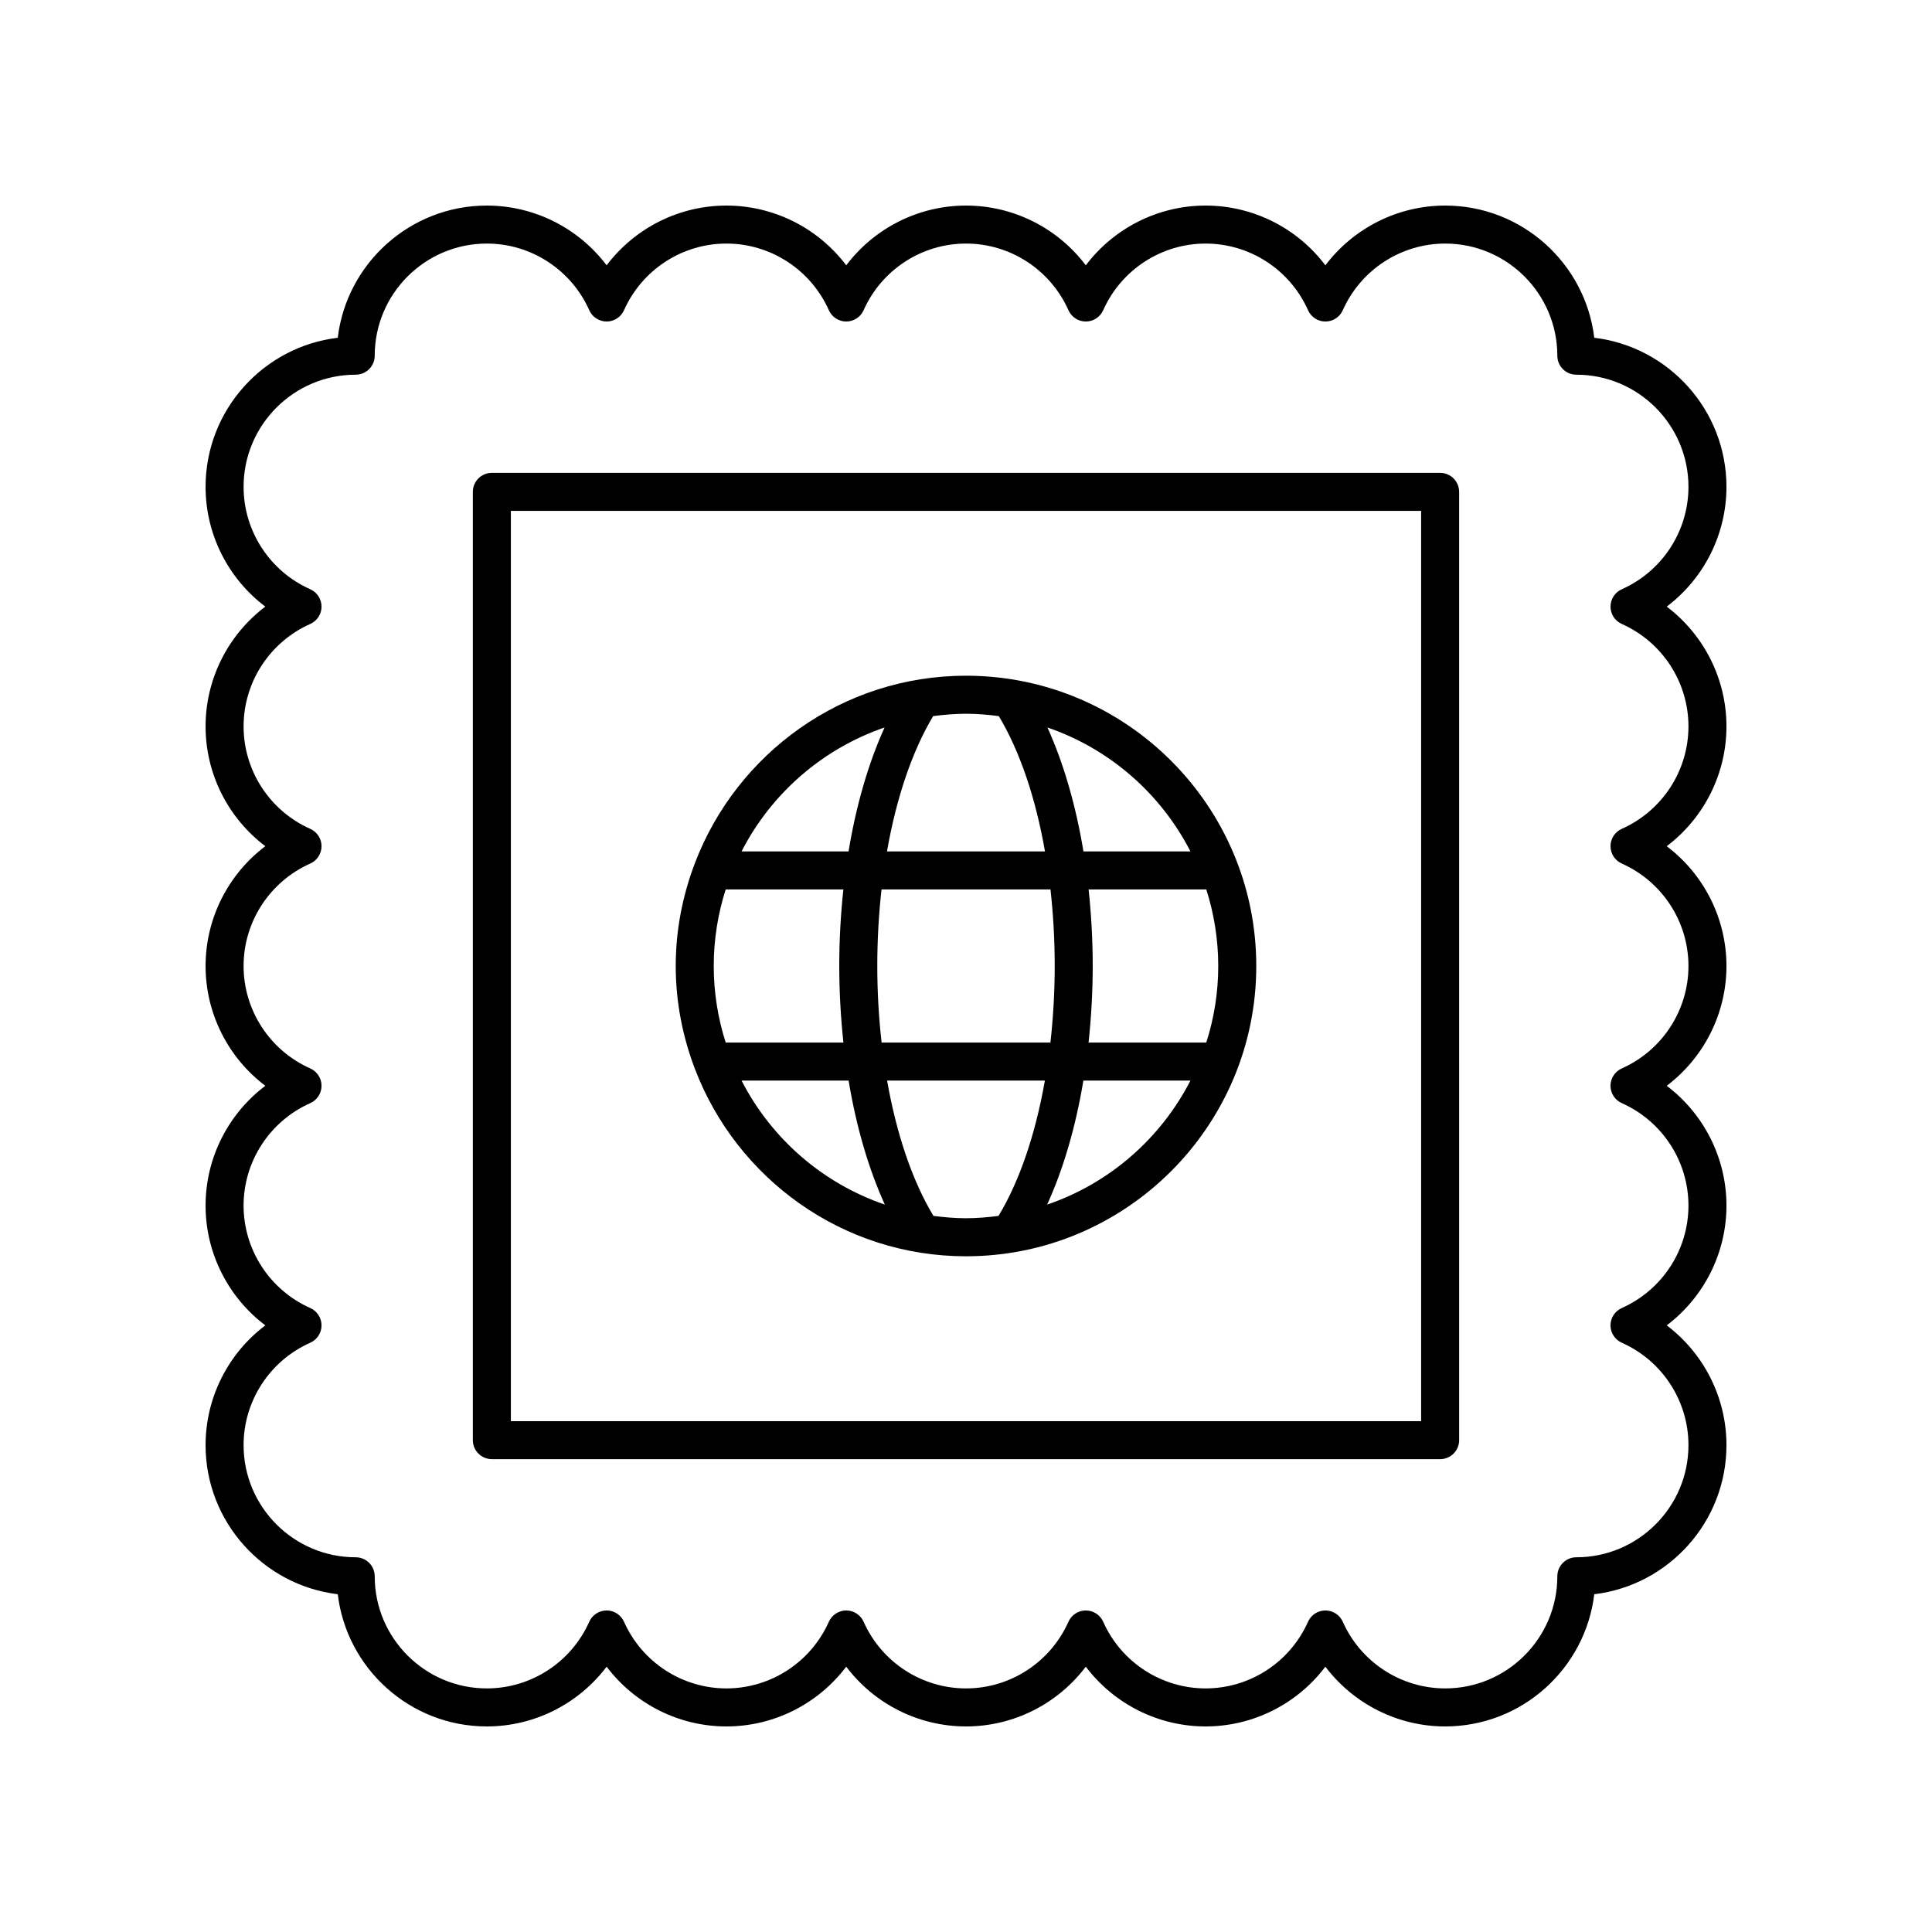
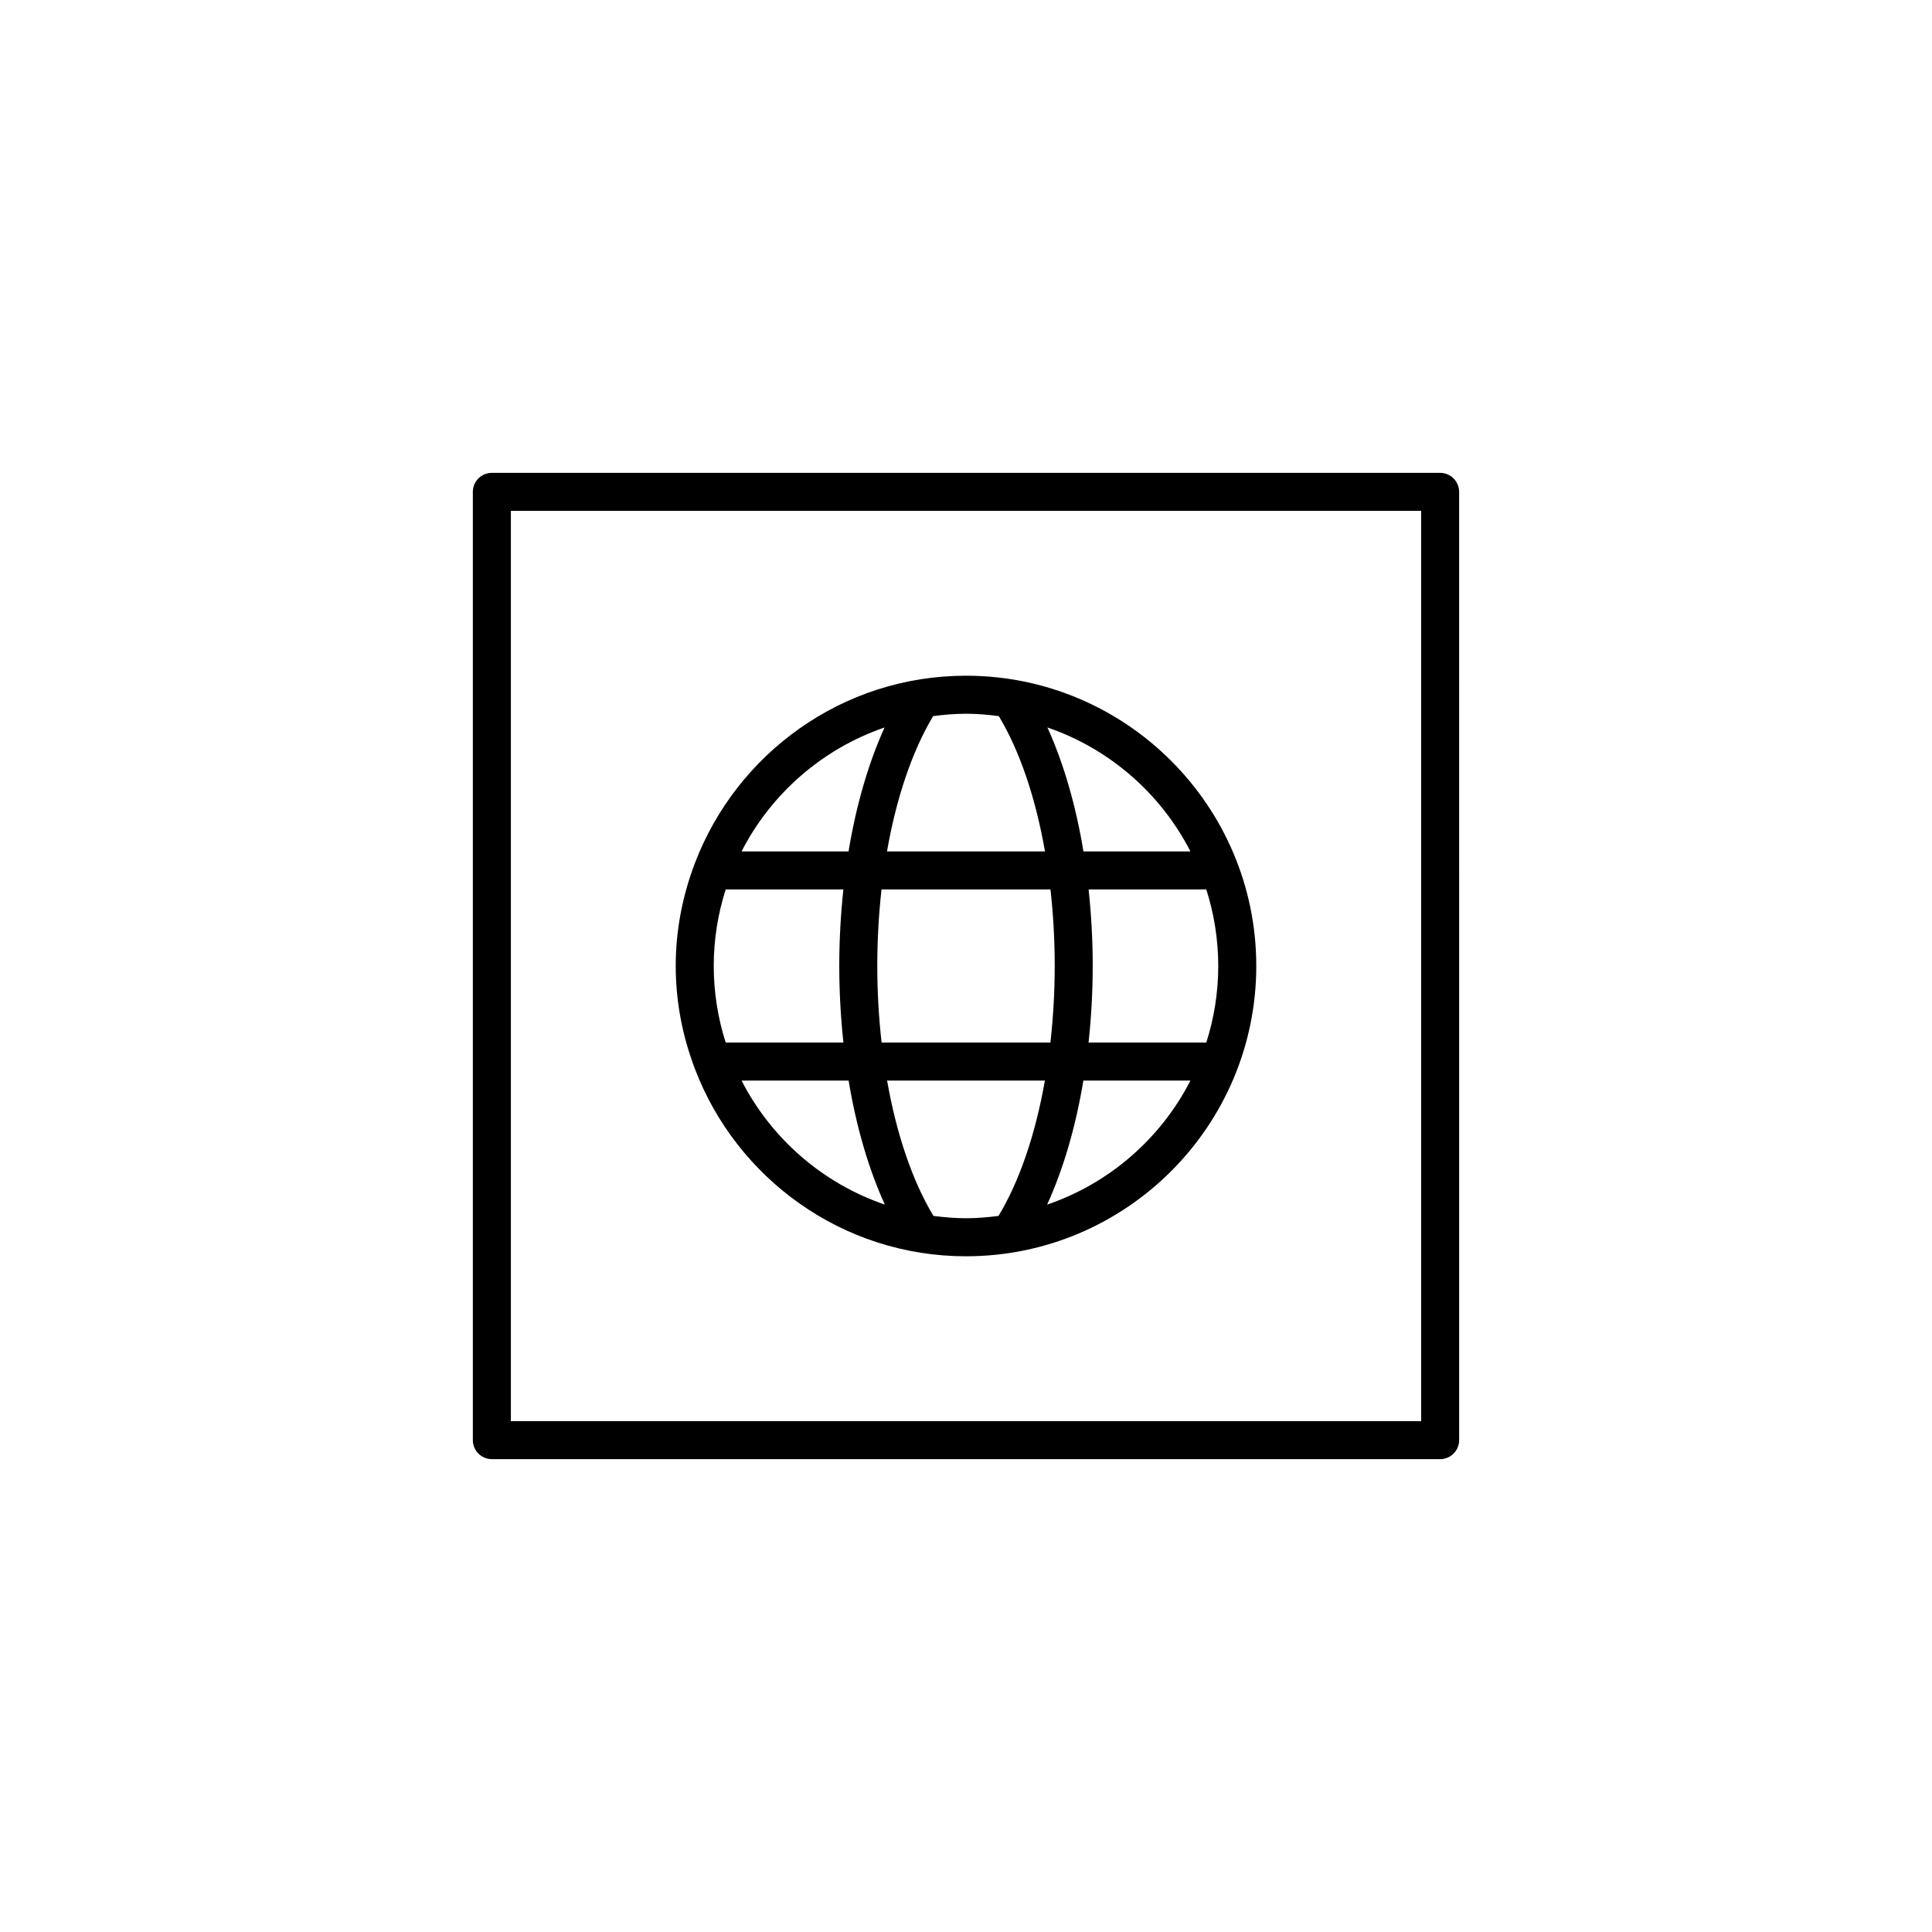
<svg xmlns="http://www.w3.org/2000/svg" fill="#000000" width="800px" height="800px" version="1.1" viewBox="144 144 512 512">
  <g>
-     <path d="m198.48 526.98c0 20.332 15.324 37.148 35.031 39.508 2.359 19.707 19.176 35.035 39.504 35.035 12.625 0 24.324-6.008 31.75-15.836 7.414 9.828 19.121 15.836 31.742 15.836 12.625 0 24.324-6.008 31.75-15.836 7.414 9.828 19.121 15.836 31.746 15.836s24.328-6.008 31.742-15.836c7.426 9.828 19.125 15.836 31.75 15.836s24.328-6.008 31.742-15.836c7.426 9.828 19.125 15.836 31.75 15.836 20.328 0 37.145-15.328 39.508-35.031 19.703-2.363 35.031-19.18 35.031-39.512 0-12.625-6.008-24.328-15.832-31.742 9.824-7.422 15.832-19.121 15.832-31.746s-6.008-24.328-15.832-31.746c9.824-7.422 15.832-19.121 15.832-31.746s-6.008-24.328-15.832-31.746c9.824-7.422 15.832-19.125 15.832-31.75s-6.008-24.328-15.832-31.746c9.824-7.414 15.832-19.117 15.832-31.742 0-20.332-15.324-37.148-35.031-39.508-2.363-19.703-19.18-35.031-39.508-35.031-12.625 0-24.324 6.008-31.75 15.836-7.414-9.832-19.117-15.836-31.742-15.836s-24.324 6.008-31.75 15.836c-7.414-9.832-19.117-15.836-31.742-15.836s-24.328 6.008-31.742 15.836c-7.426-9.832-19.129-15.836-31.754-15.836s-24.328 6.008-31.742 15.836c-7.426-9.832-19.125-15.836-31.75-15.836-20.328 0-37.145 15.328-39.508 35.031-19.703 2.359-35.027 19.176-35.027 39.508 0 12.625 6.008 24.328 15.832 31.742-9.828 7.422-15.832 19.125-15.832 31.746 0 12.625 6.008 24.328 15.832 31.746-9.828 7.422-15.832 19.125-15.832 31.75s6.008 24.328 15.832 31.746c-9.828 7.418-15.832 19.121-15.832 31.746s6.008 24.328 15.832 31.746c-9.828 7.418-15.832 19.117-15.832 31.742zm27.738-36.344c-10.73-4.773-17.664-15.43-17.664-27.145 0-11.719 6.934-22.371 17.664-27.145 1.82-0.809 2.992-2.613 2.992-4.602 0-1.988-1.172-3.793-2.992-4.602-10.73-4.773-17.664-15.43-17.664-27.145 0-11.719 6.934-22.371 17.664-27.145 1.82-0.809 2.992-2.613 2.992-4.602 0-1.988-1.172-3.793-2.992-4.602-10.73-4.773-17.664-15.43-17.664-27.148s6.934-22.371 17.664-27.145c1.82-0.809 2.992-2.613 2.992-4.602 0-1.988-1.172-3.797-2.992-4.602-10.73-4.769-17.664-15.426-17.664-27.141 0-16.383 13.328-29.715 29.711-29.715 2.785 0 5.039-2.254 5.039-5.039 0-16.383 13.328-29.711 29.711-29.711 11.715 0 22.371 6.934 27.145 17.664 0.812 1.82 2.617 2.992 4.606 2.992 1.992 0 3.793-1.172 4.606-2.992 4.766-10.73 15.418-17.664 27.137-17.664 11.715 0 22.371 6.934 27.145 17.664 0.812 1.82 2.617 2.992 4.606 2.992 1.992 0 3.793-1.172 4.606-2.992 4.769-10.73 15.418-17.664 27.141-17.664 11.719 0 22.371 6.934 27.141 17.664 0.812 1.816 2.613 2.992 4.606 2.992 1.988 0 3.793-1.172 4.606-2.992 4.769-10.73 15.426-17.664 27.141-17.664 11.719 0 22.371 6.934 27.141 17.664 0.812 1.816 2.613 2.992 4.606 2.992 1.988 0 3.793-1.172 4.606-2.992 4.769-10.73 15.426-17.664 27.141-17.664 16.383 0 29.711 13.328 29.711 29.711 0 2.781 2.254 5.039 5.039 5.039 16.383 0 29.711 13.332 29.711 29.715 0 11.719-6.934 22.371-17.664 27.141-1.82 0.809-2.992 2.613-2.992 4.602 0 1.988 1.172 3.793 2.992 4.602 10.734 4.773 17.664 15.43 17.664 27.145 0 11.719-6.934 22.371-17.664 27.145-1.82 0.809-2.992 2.613-2.992 4.602s1.172 3.793 2.992 4.602c10.734 4.777 17.664 15.43 17.664 27.148s-6.934 22.371-17.664 27.145c-1.82 0.809-2.992 2.613-2.992 4.602 0 1.988 1.172 3.793 2.992 4.602 10.734 4.773 17.664 15.426 17.664 27.145s-6.934 22.371-17.664 27.145c-1.82 0.809-2.992 2.613-2.992 4.602s1.172 3.797 2.992 4.602c10.734 4.769 17.664 15.426 17.664 27.141 0 16.383-13.328 29.715-29.711 29.715-2.785 0-5.039 2.254-5.039 5.039 0 16.383-13.328 29.711-29.711 29.711-11.715 0-22.371-6.934-27.145-17.664-0.812-1.82-2.617-2.992-4.606-2.992-1.992 0-3.793 1.172-4.606 2.992-4.766 10.73-15.418 17.664-27.137 17.664-11.715 0-22.371-6.934-27.145-17.664-0.812-1.82-2.617-2.992-4.606-2.992-1.992 0-3.793 1.172-4.606 2.992-4.766 10.73-15.418 17.664-27.137 17.664s-22.371-6.934-27.141-17.664c-0.812-1.816-2.613-2.992-4.606-2.992-1.988 0-3.793 1.172-4.606 2.992-4.769 10.73-15.43 17.664-27.145 17.664-11.719 0-22.371-6.934-27.141-17.664-0.812-1.816-2.613-2.992-4.606-2.992-1.988 0-3.793 1.172-4.606 2.992-4.769 10.73-15.426 17.664-27.141 17.664-16.383 0-29.711-13.328-29.711-29.711 0-2.781-2.254-5.039-5.039-5.039-16.383 0-29.711-13.328-29.711-29.715 0-11.719 6.934-22.371 17.664-27.141 1.82-0.809 2.992-2.613 2.992-4.602 0-1.992-1.172-3.793-2.992-4.602z" />
    <path d="m274.35 530.69h251.3c2.785 0 5.039-2.254 5.039-5.039l-0.004-251.3c0-2.781-2.254-5.039-5.039-5.039h-251.3c-2.785 0-5.039 2.254-5.039 5.039v251.3c0 2.781 2.254 5.035 5.039 5.035zm5.035-251.3h241.23v241.23l-241.23 0.004z" />
    <path d="m400 323.07c-32.781 0-60.762 20.652-71.816 49.598-0.016 0.039-0.027 0.078-0.043 0.113-3.223 8.477-5.066 17.625-5.066 27.219 0 9.59 1.844 18.738 5.066 27.215 0.016 0.039 0.027 0.078 0.043 0.113 11.051 28.945 39.031 49.598 71.816 49.598 42.414 0 76.926-34.508 76.926-76.926-0.004-42.418-34.512-76.93-76.926-76.93zm59.477 46.562h-28.352c-2.027-12.289-5.297-23.473-9.547-32.844 16.477 5.644 30.047 17.523 37.898 32.844zm-126.33 30.367c0-7.074 1.125-13.887 3.168-20.289h31.188c-0.699 6.578-1.09 13.348-1.09 20.223 0 6.922 0.391 13.738 1.102 20.355h-31.199c-2.043-6.406-3.168-13.219-3.168-20.289zm43.344-0.066c0-6.906 0.391-13.688 1.121-20.223h44.777c0.73 6.539 1.121 13.32 1.121 20.223 0 6.953-0.398 13.777-1.137 20.355h-44.738c-0.75-6.578-1.145-13.406-1.145-20.355zm56-20.227h31.188c2.043 6.406 3.168 13.219 3.168 20.293s-1.125 13.887-3.168 20.289h-31.199c0.711-6.617 1.102-13.434 1.102-20.355 0-6.879-0.391-13.648-1.09-20.227zm-23.793-45.926c5.547 9.23 9.758 21.676 12.234 35.852h-41.871c2.477-14.176 6.688-26.617 12.234-35.852 2.856-0.375 5.746-0.633 8.703-0.633 2.953 0 5.844 0.258 8.699 0.633zm-30.277 3.008c-4.25 9.367-7.519 20.555-9.547 32.844h-28.352c7.852-15.32 21.422-27.199 37.898-32.844zm-37.902 93.574h28.371c2.039 12.309 5.332 23.504 9.602 32.867-16.508-5.629-30.105-17.523-37.973-32.867zm50.859 35.867c-5.57-9.215-9.797-21.672-12.289-35.863h41.816c-2.492 14.191-6.719 26.648-12.289 35.863-2.828 0.363-5.691 0.617-8.617 0.617-2.93 0-5.789-0.254-8.621-0.617zm30.125-2.996c4.273-9.367 7.562-20.562 9.602-32.867h28.371c-7.863 15.34-21.465 27.234-37.973 32.867z" />
  </g>
</svg>